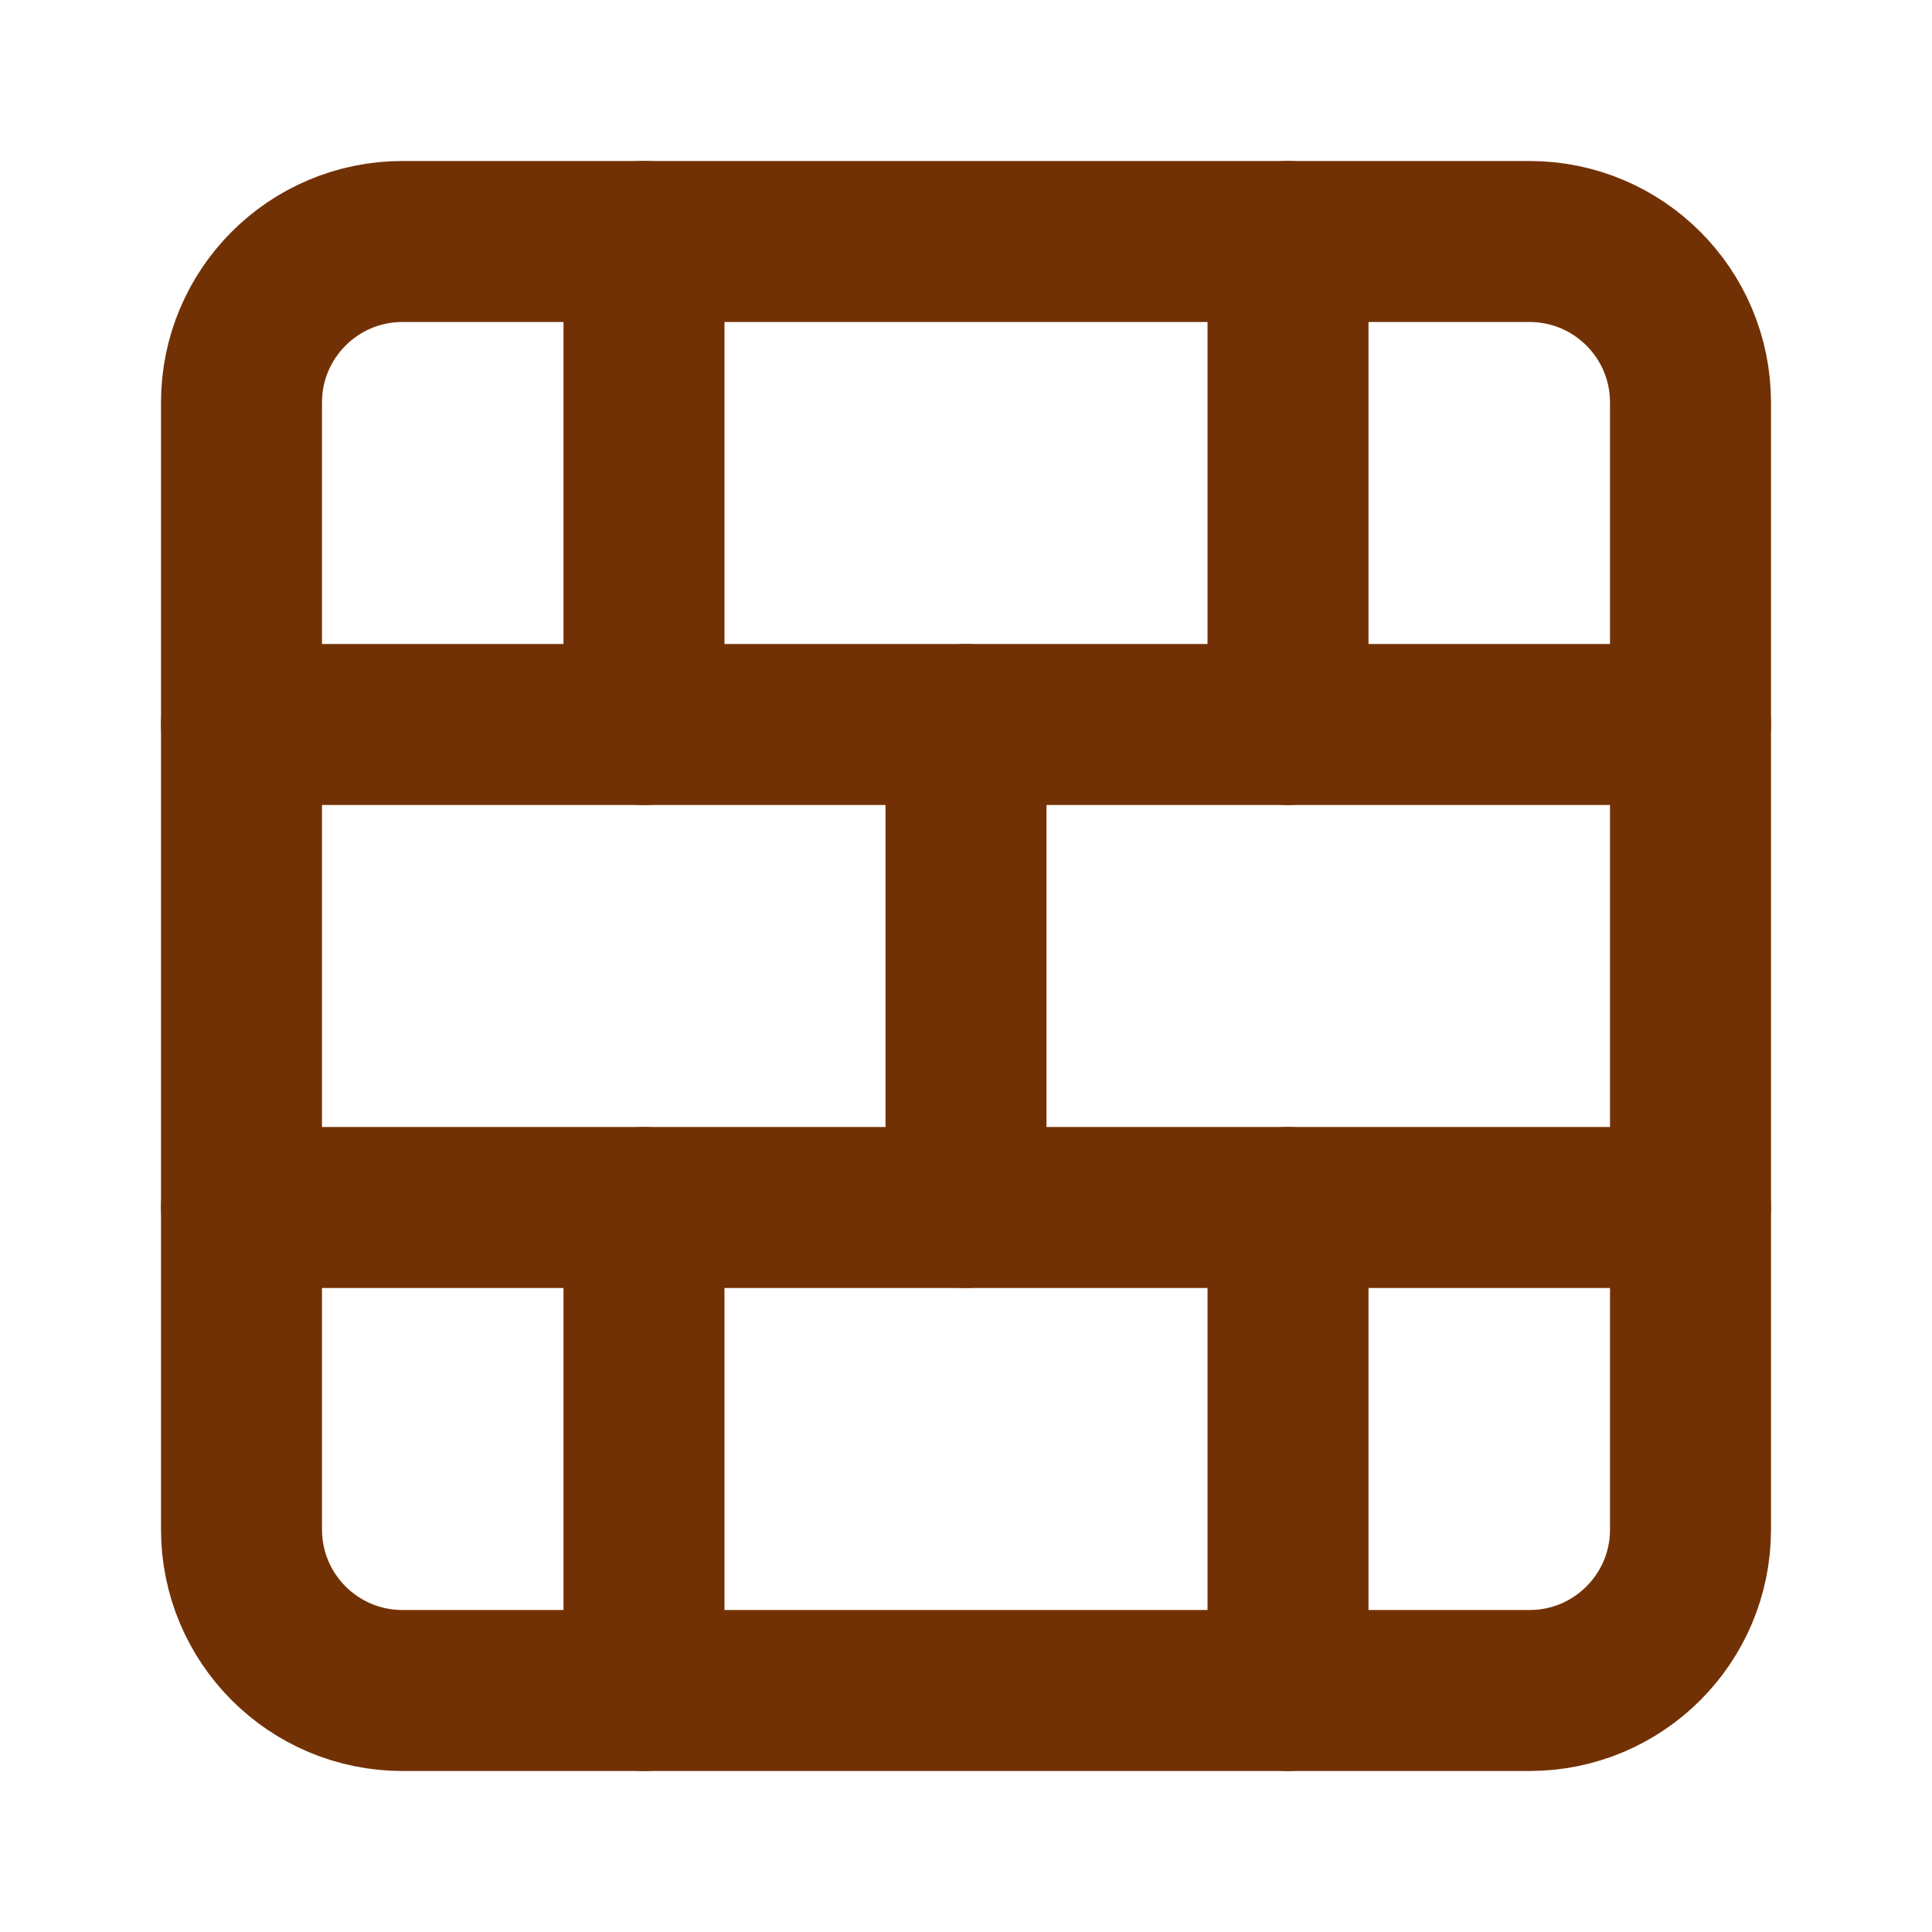
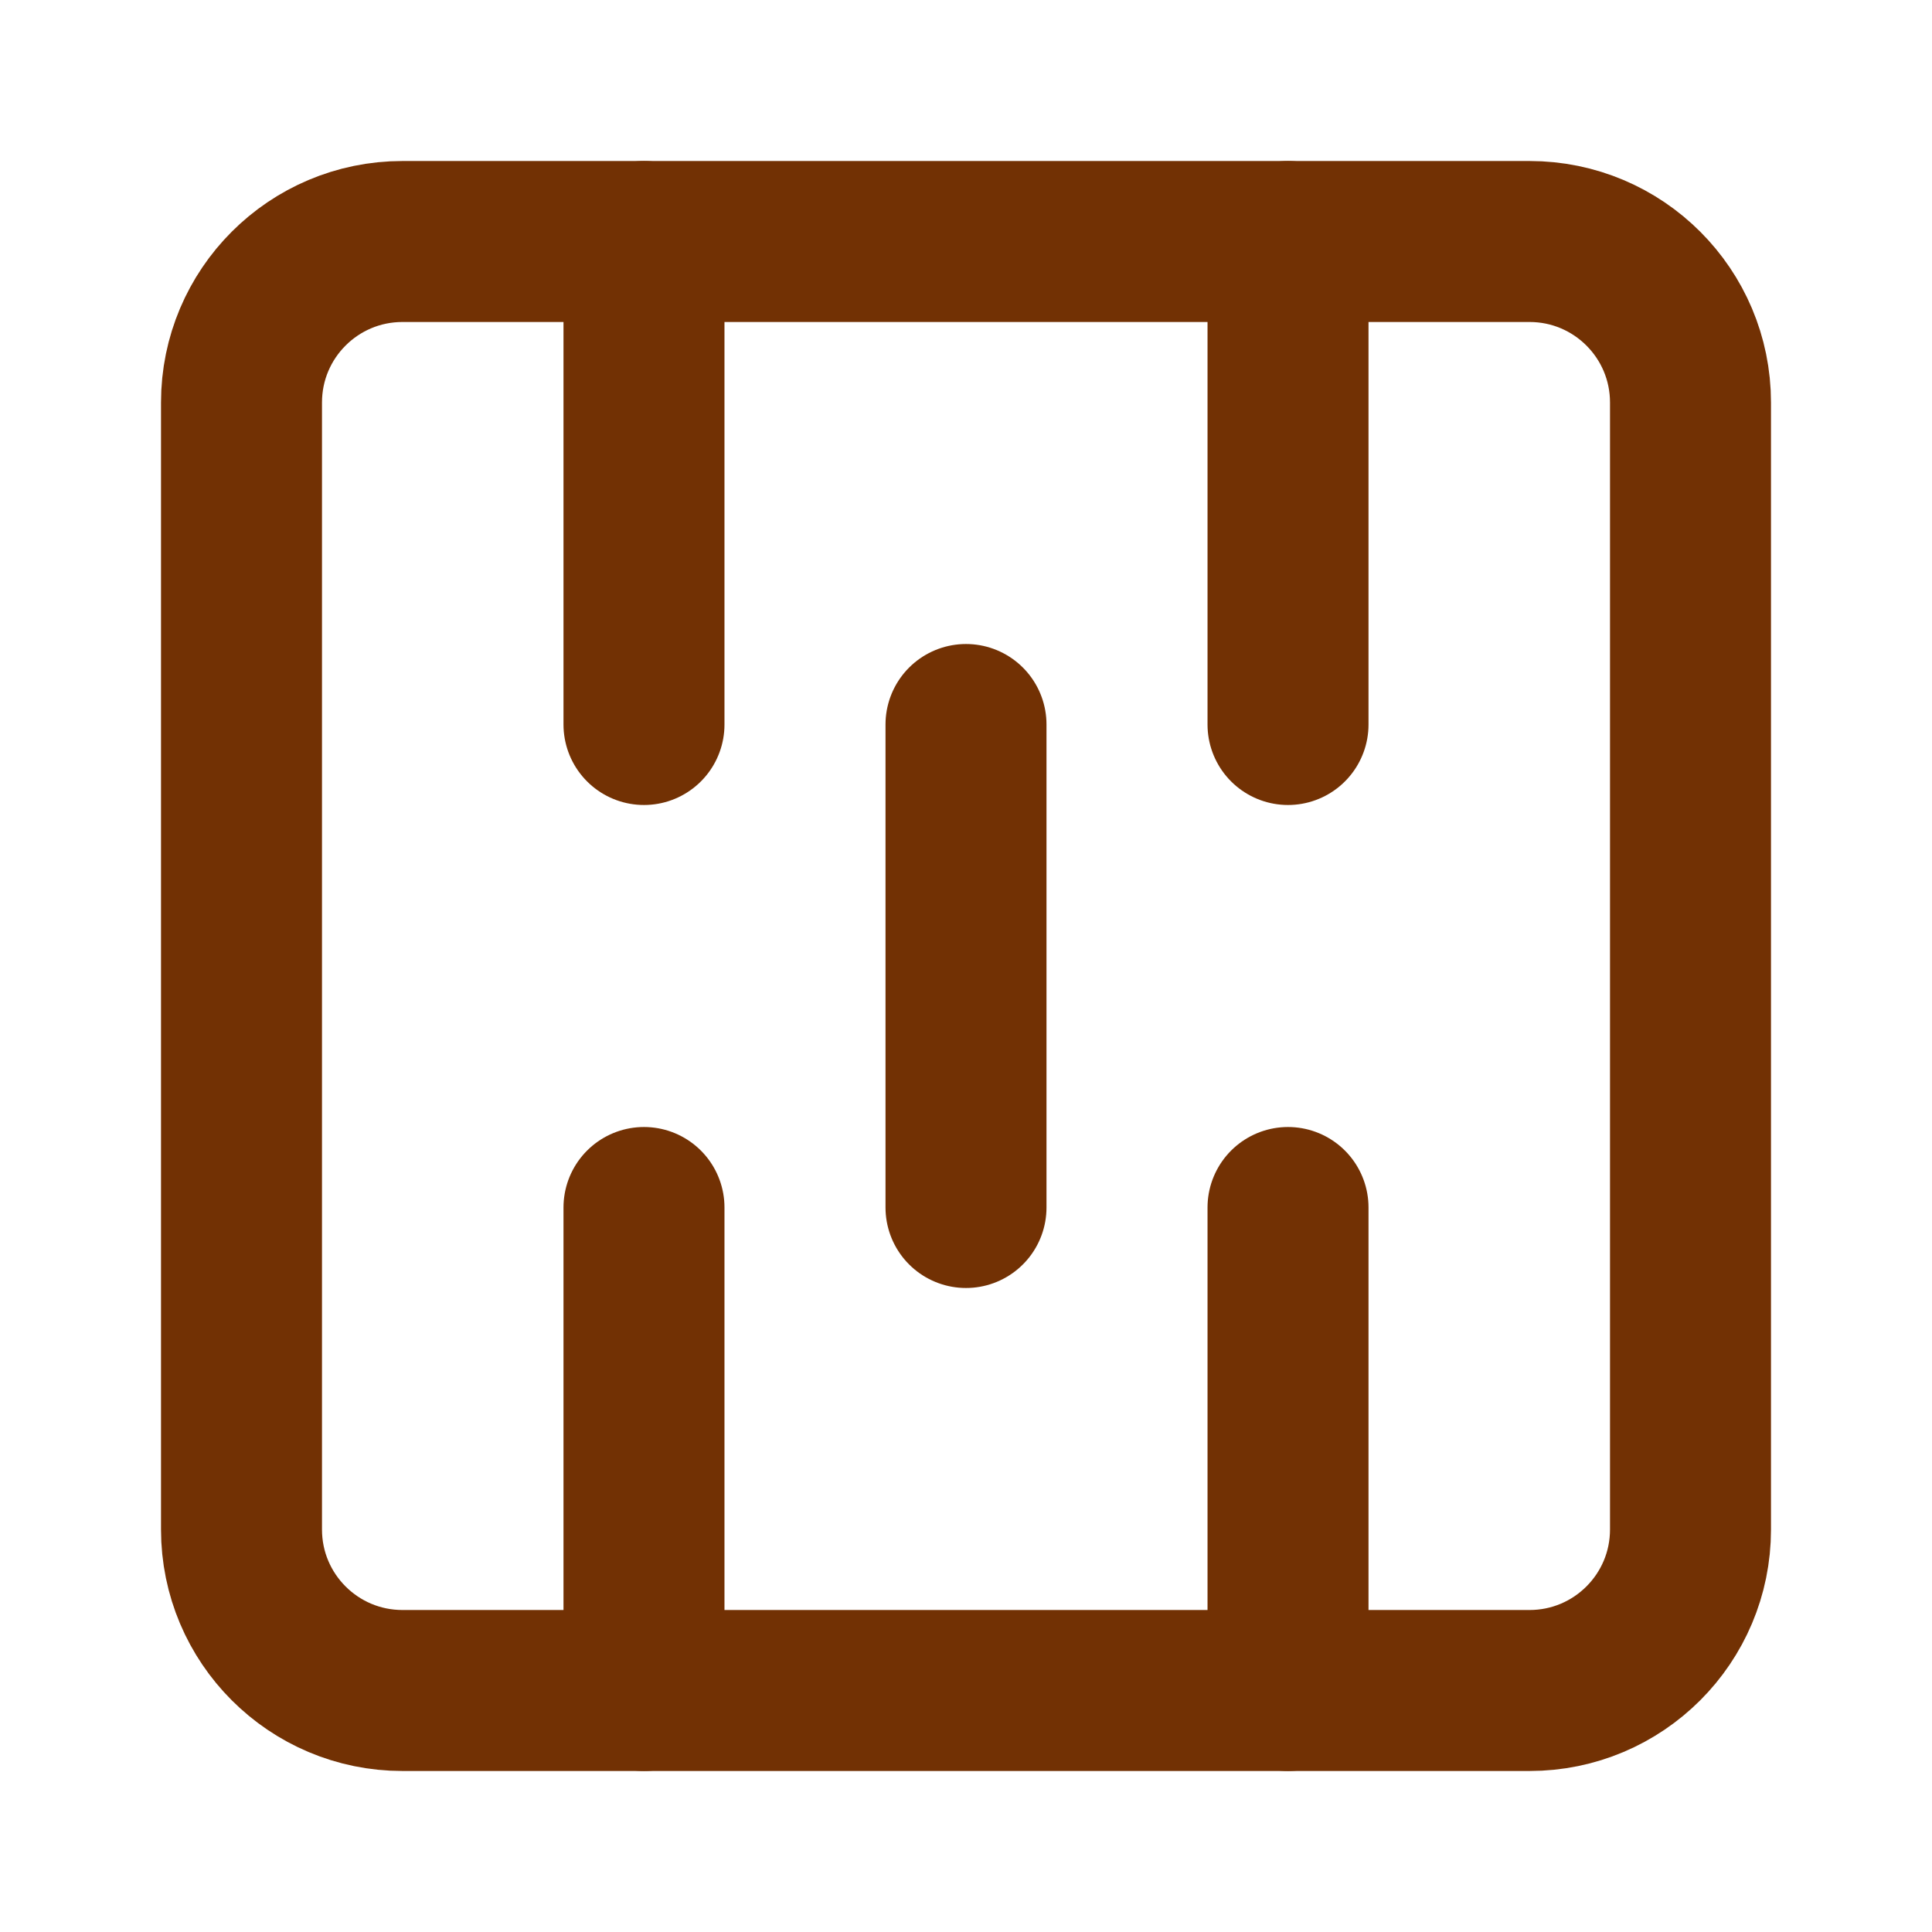
<svg xmlns="http://www.w3.org/2000/svg" fill="none" height="100%" overflow="visible" preserveAspectRatio="none" style="display: block;" viewBox="0 0 43 43" width="100%">
  <g id="Brick Wall">
    <path d="M34.042 5.375H8.958C6.979 5.375 5.375 6.979 5.375 8.958V34.042C5.375 36.021 6.979 37.625 8.958 37.625H34.042C36.021 37.625 37.625 36.021 37.625 34.042V8.958C37.625 6.979 36.021 5.375 34.042 5.375Z" id="Vector" stroke="#723104" stroke-linecap="round" stroke-width="3.583" />
    <path d="M21.5 16.125V26.875" id="Vector_2" stroke="#723104" stroke-linecap="round" stroke-width="3.583" />
    <path d="M28.667 26.875V37.625" id="Vector_3" stroke="#723104" stroke-linecap="round" stroke-width="3.583" />
    <path d="M28.667 5.375V16.125" id="Vector_4" stroke="#723104" stroke-linecap="round" stroke-width="3.583" />
-     <path d="M5.375 26.875H37.625" id="Vector_5" stroke="#723104" stroke-linecap="round" stroke-width="3.583" />
-     <path d="M5.375 16.125H37.625" id="Vector_6" stroke="#723104" stroke-linecap="round" stroke-width="3.583" />
    <path d="M14.333 26.875V37.625" id="Vector_7" stroke="#723104" stroke-linecap="round" stroke-width="3.583" />
    <path d="M14.333 5.375V16.125" id="Vector_8" stroke="#723104" stroke-linecap="round" stroke-width="3.583" />
  </g>
</svg>